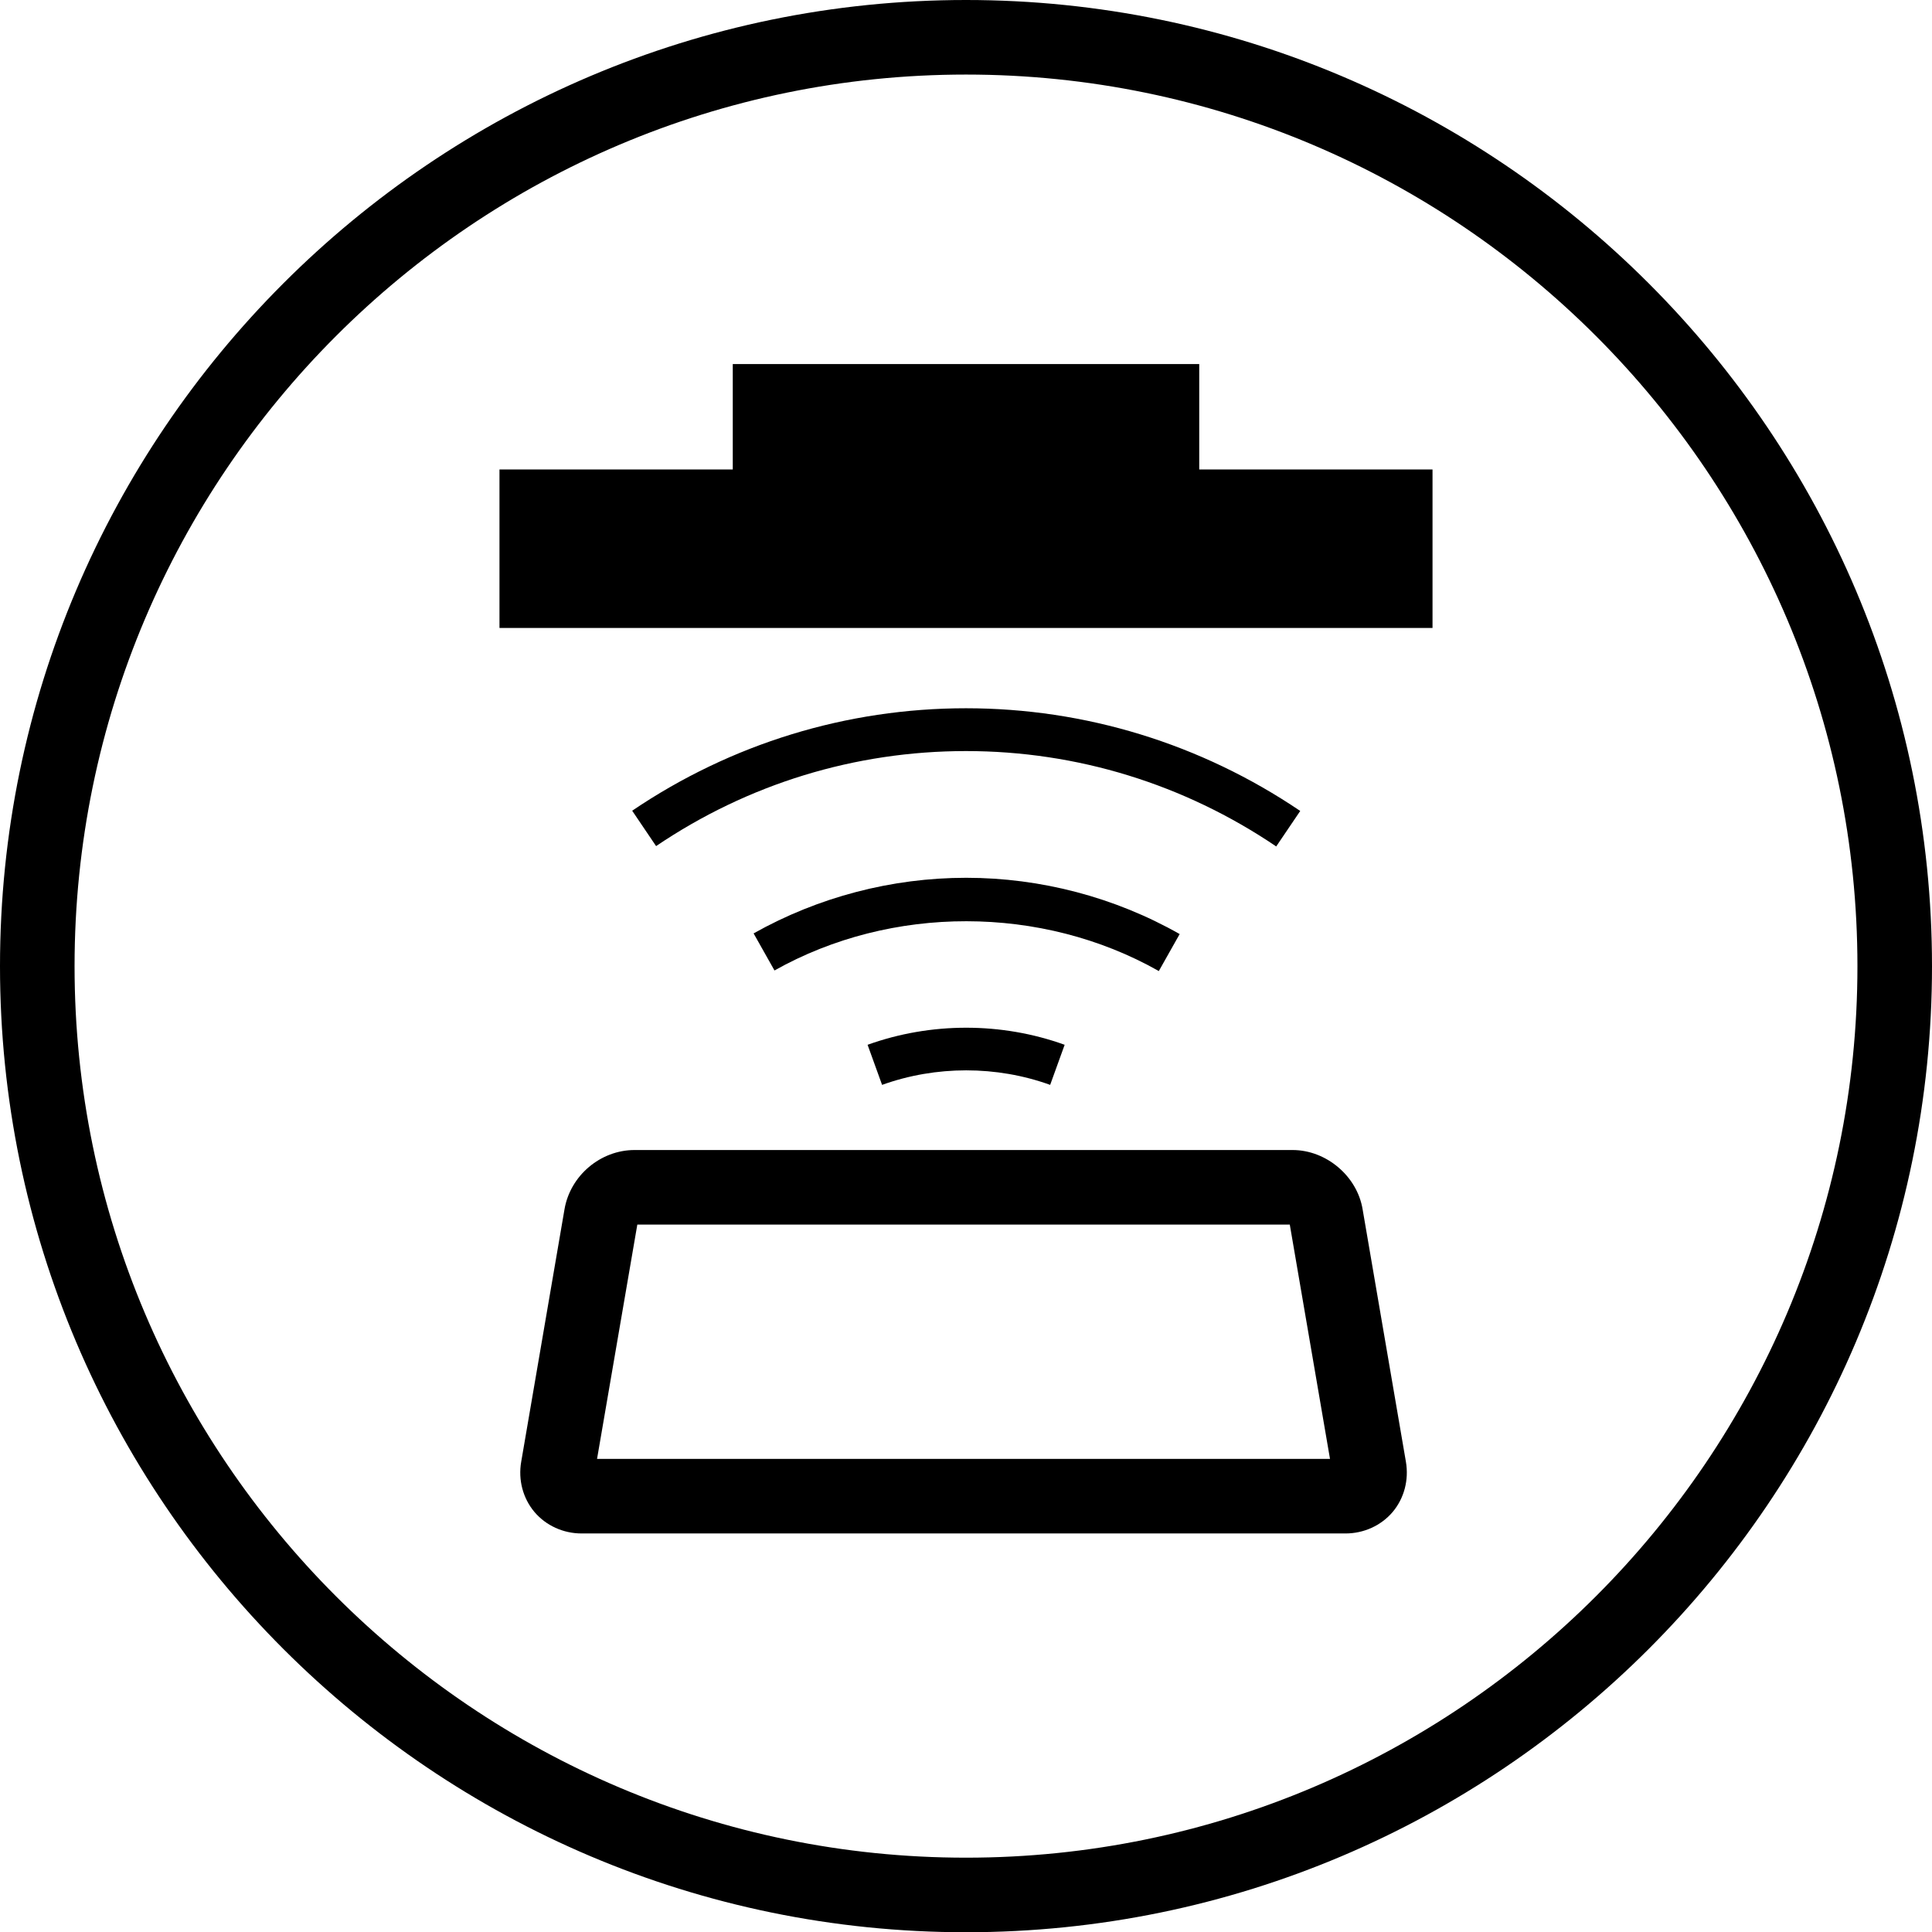
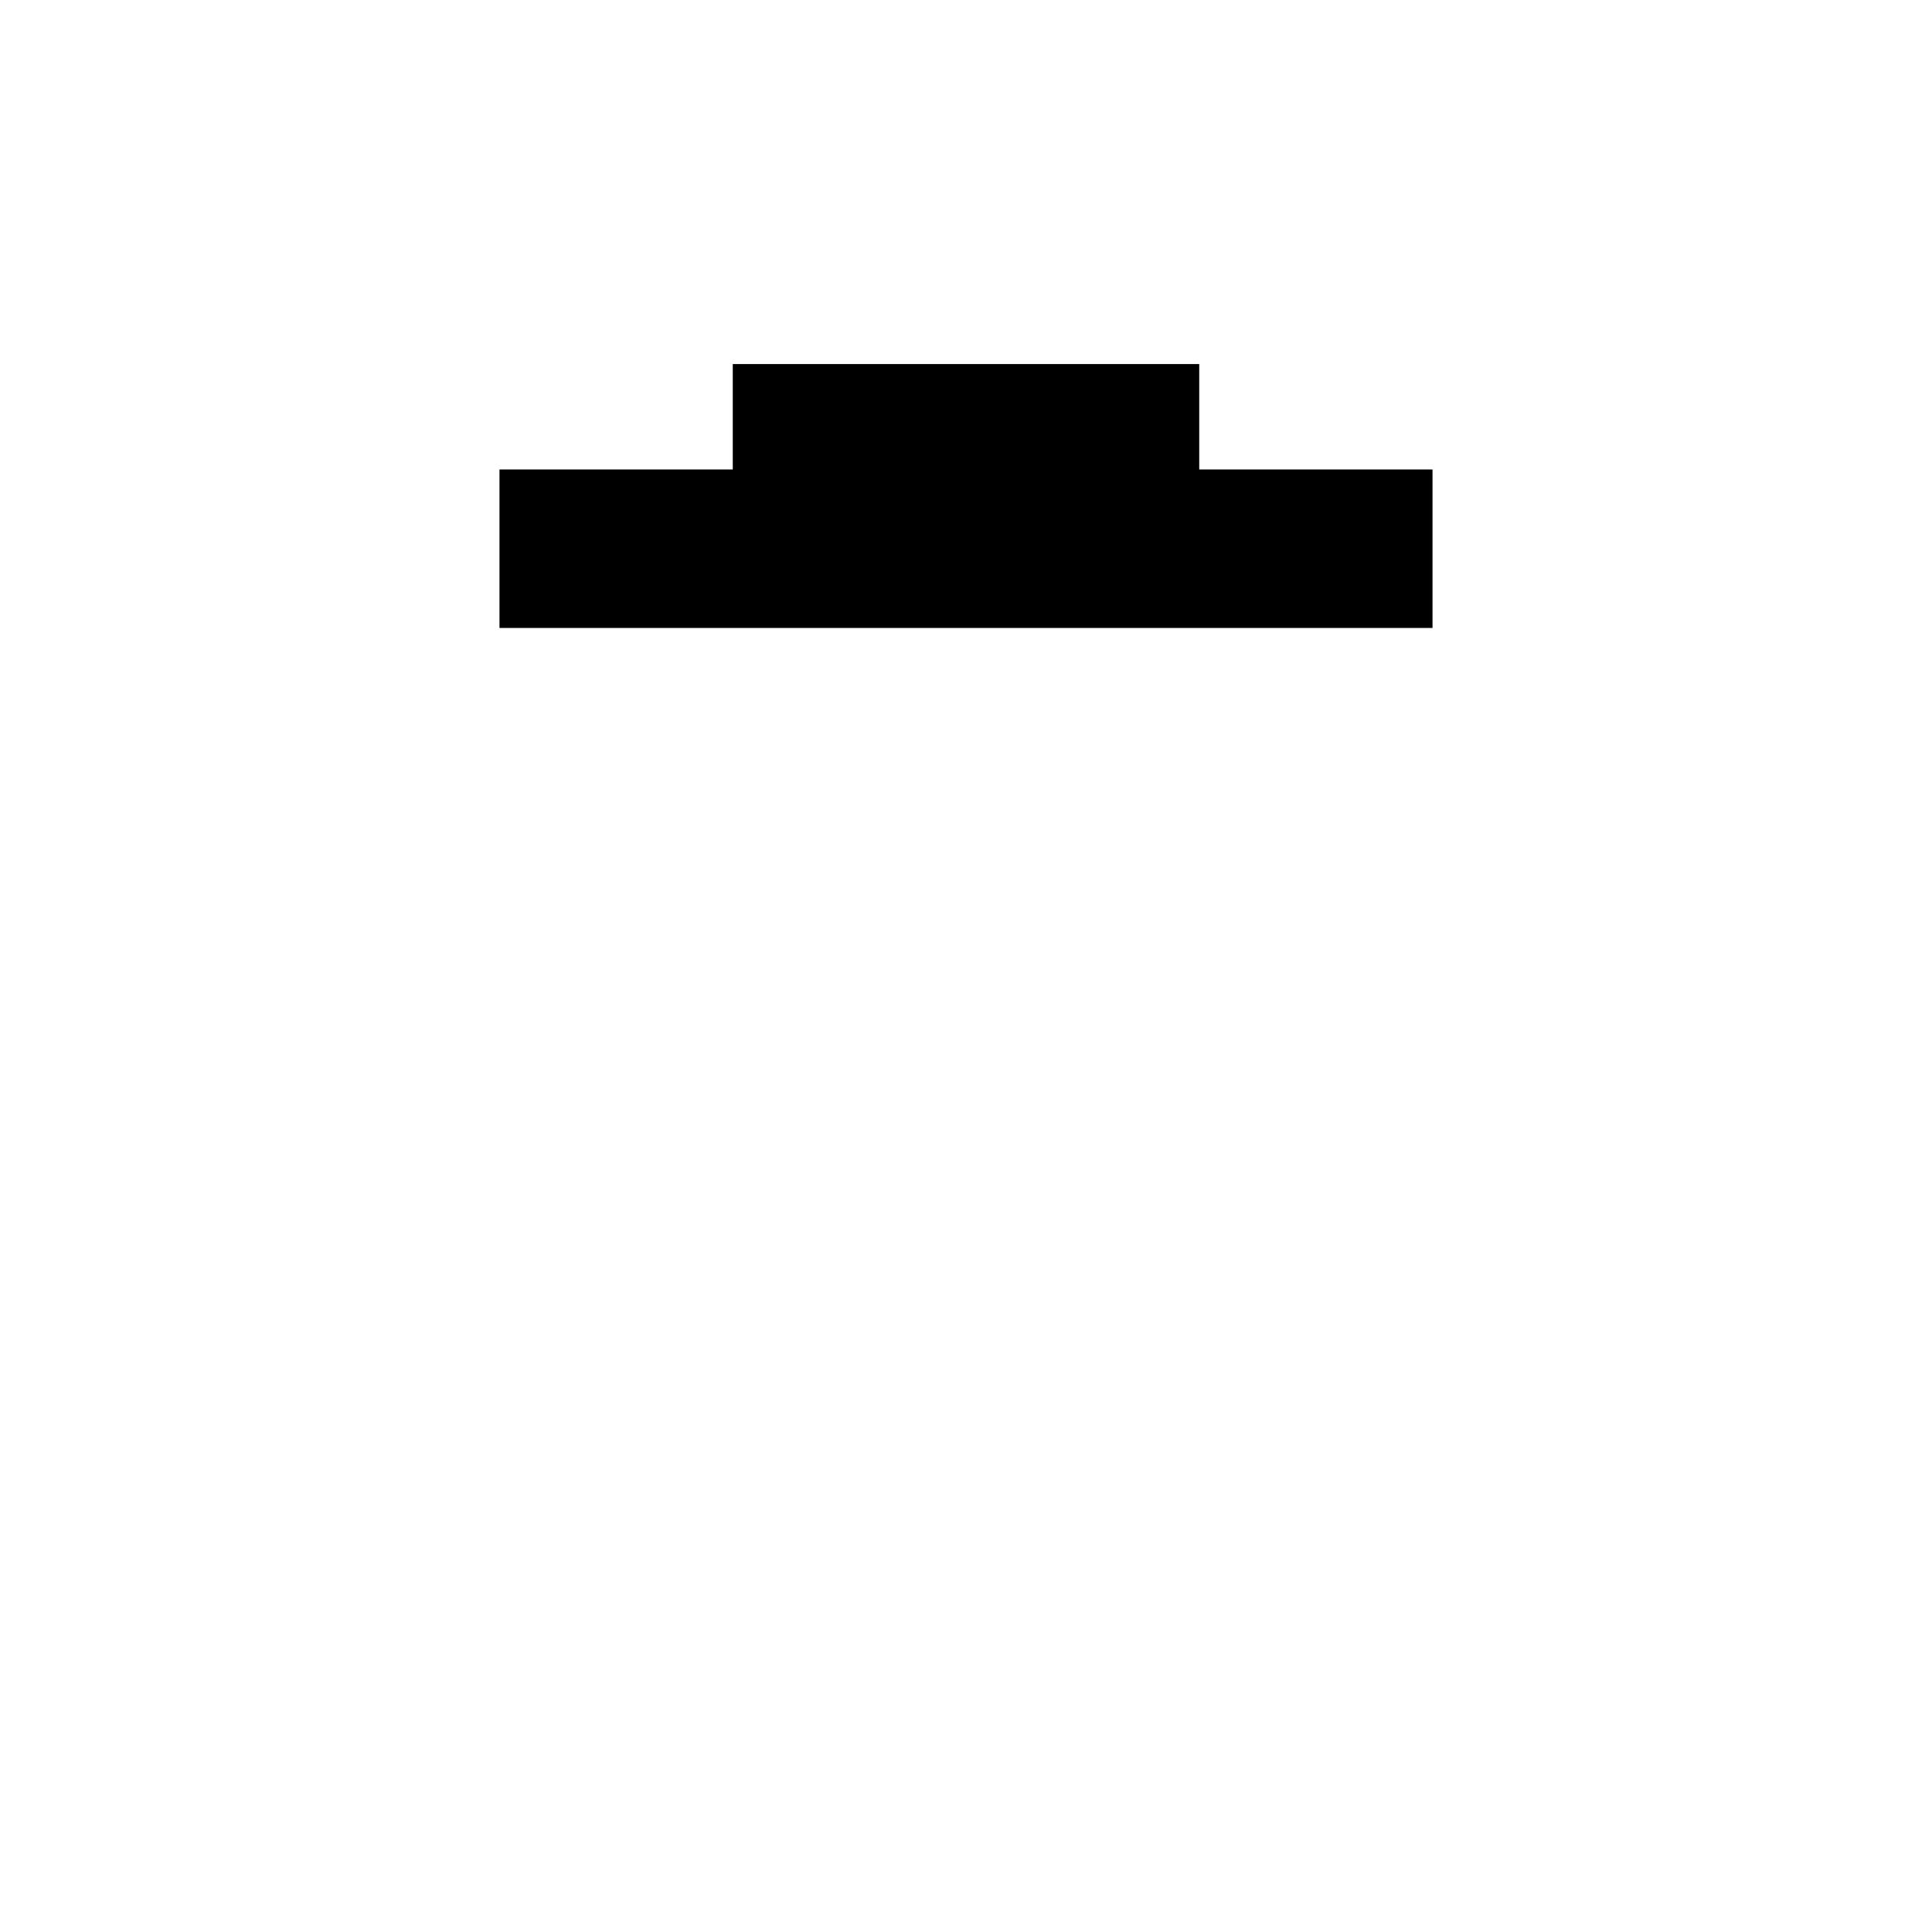
<svg xmlns="http://www.w3.org/2000/svg" width="32" height="32" viewBox="0 0 32 32" fill="none">
  <g clip-path="url(#clip0_12_7156)">
-     <path d="M16 32.004C7.18 32.004 0 24.824 0 16.003C0 7.183 7.18 0 16 0C24.82 0 32 7.18 32 16.003C32 24.827 24.82 32.004 16 32.004ZM16 1.235C7.861 1.235 1.235 7.861 1.235 16.003C1.235 24.146 7.861 30.769 16 30.769C24.139 30.769 30.765 24.143 30.765 16.003C30.765 7.864 24.143 1.235 16 1.235Z" fill="black" />
-     <path d="M22.287 25.399H9.635C9.328 25.399 9.043 25.268 8.852 25.043C8.662 24.817 8.58 24.513 8.633 24.21L9.35 20.029C9.445 19.472 9.946 19.048 10.51 19.048H21.409C21.966 19.048 22.478 19.479 22.569 20.029L23.286 24.21C23.338 24.513 23.257 24.817 23.067 25.043C22.876 25.268 22.59 25.399 22.284 25.399H22.287ZM9.893 24.164H22.029L21.363 20.283H10.556L9.889 24.164H9.893Z" fill="black" />
-     <path d="M14.61 17.969L14.37 17.305C15.418 16.928 16.589 16.928 17.634 17.305L17.394 17.969C16.505 17.648 15.502 17.648 14.61 17.969Z" fill="black" />
-     <path d="M19.189 16.081C17.253 14.987 14.765 14.984 12.828 16.074L12.482 15.46C13.555 14.857 14.772 14.539 16.003 14.539C17.235 14.539 18.463 14.86 19.539 15.471L19.193 16.085L19.189 16.081Z" fill="black" />
-     <path d="M21.14 14.021C19.613 12.987 17.838 12.44 16 12.44C14.162 12.44 12.391 12.983 10.867 14.014L10.471 13.428C12.112 12.317 14.024 11.731 16 11.731C17.976 11.731 19.892 12.32 21.536 13.432L21.14 14.017V14.021Z" fill="black" />
    <path d="M19.863 7.776V6.03H12.137V7.776H8.273V10.401H23.727V7.776H19.863Z" fill="black" />
  </g>
  <defs>
    <clipPath id="clip0_12_7156">
      <rect width="32" height="32" fill="white" />
    </clipPath>
  </defs>
</svg>